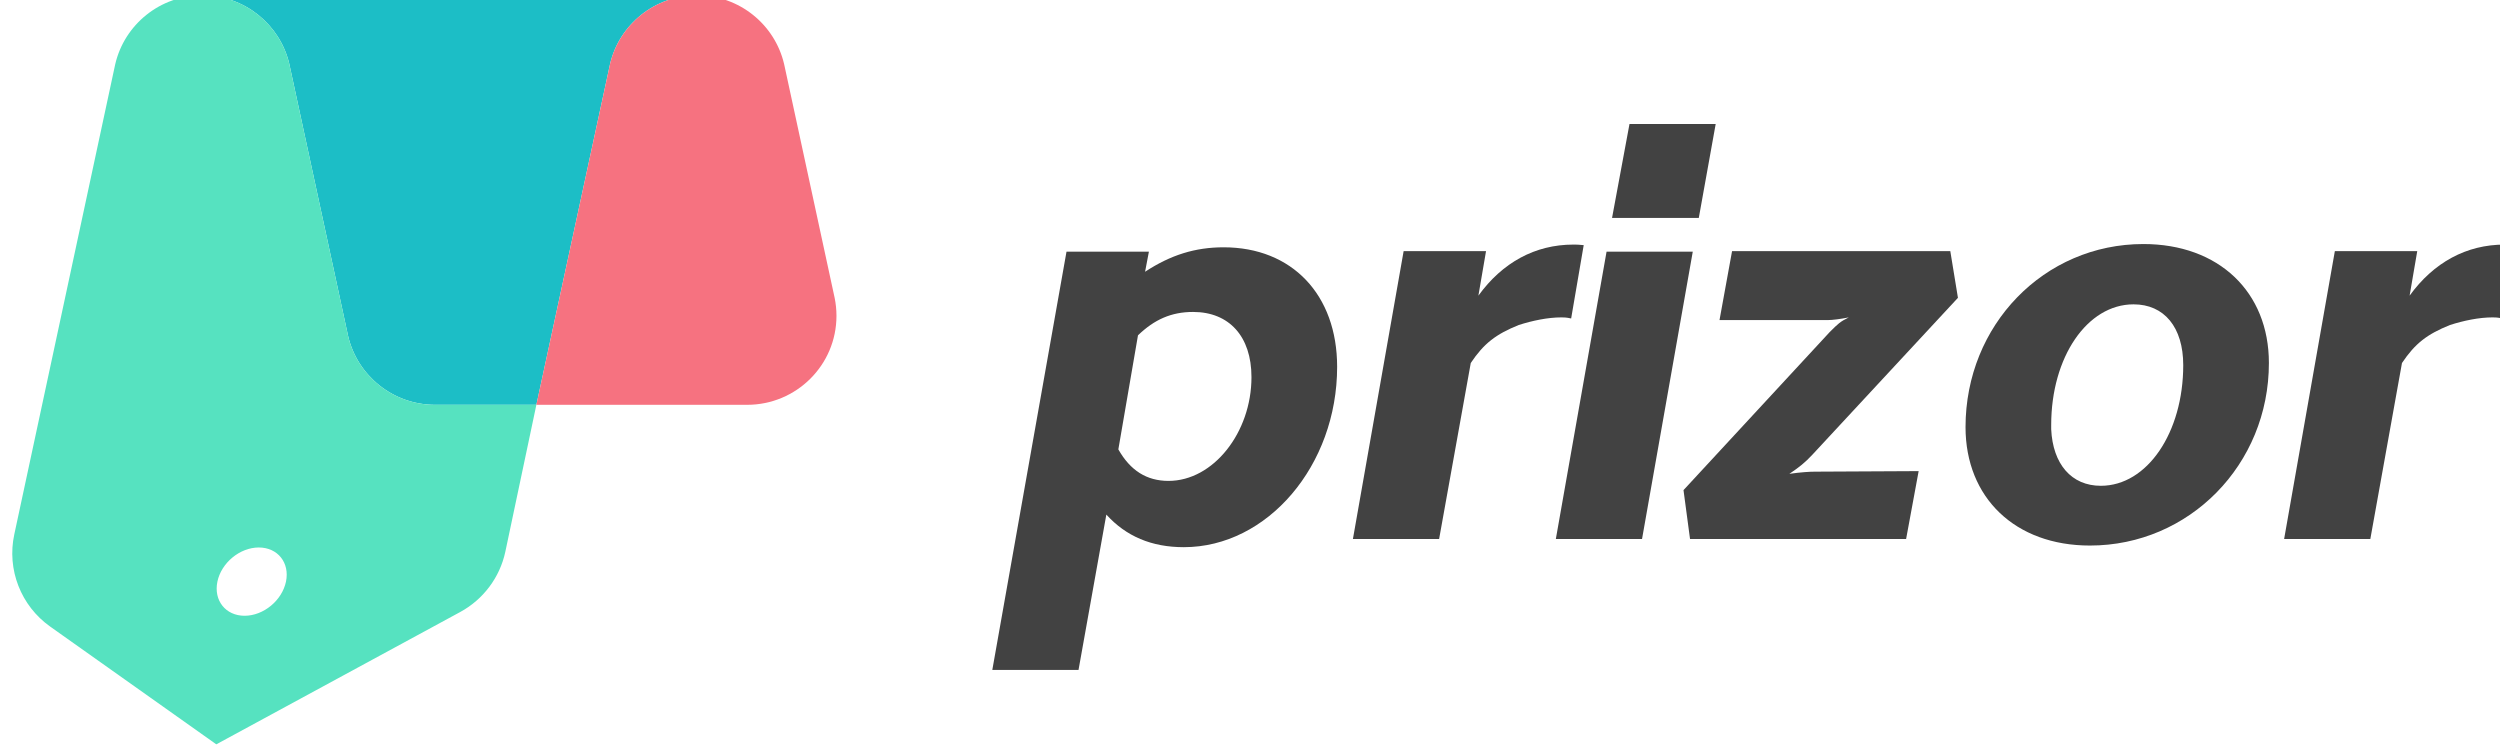
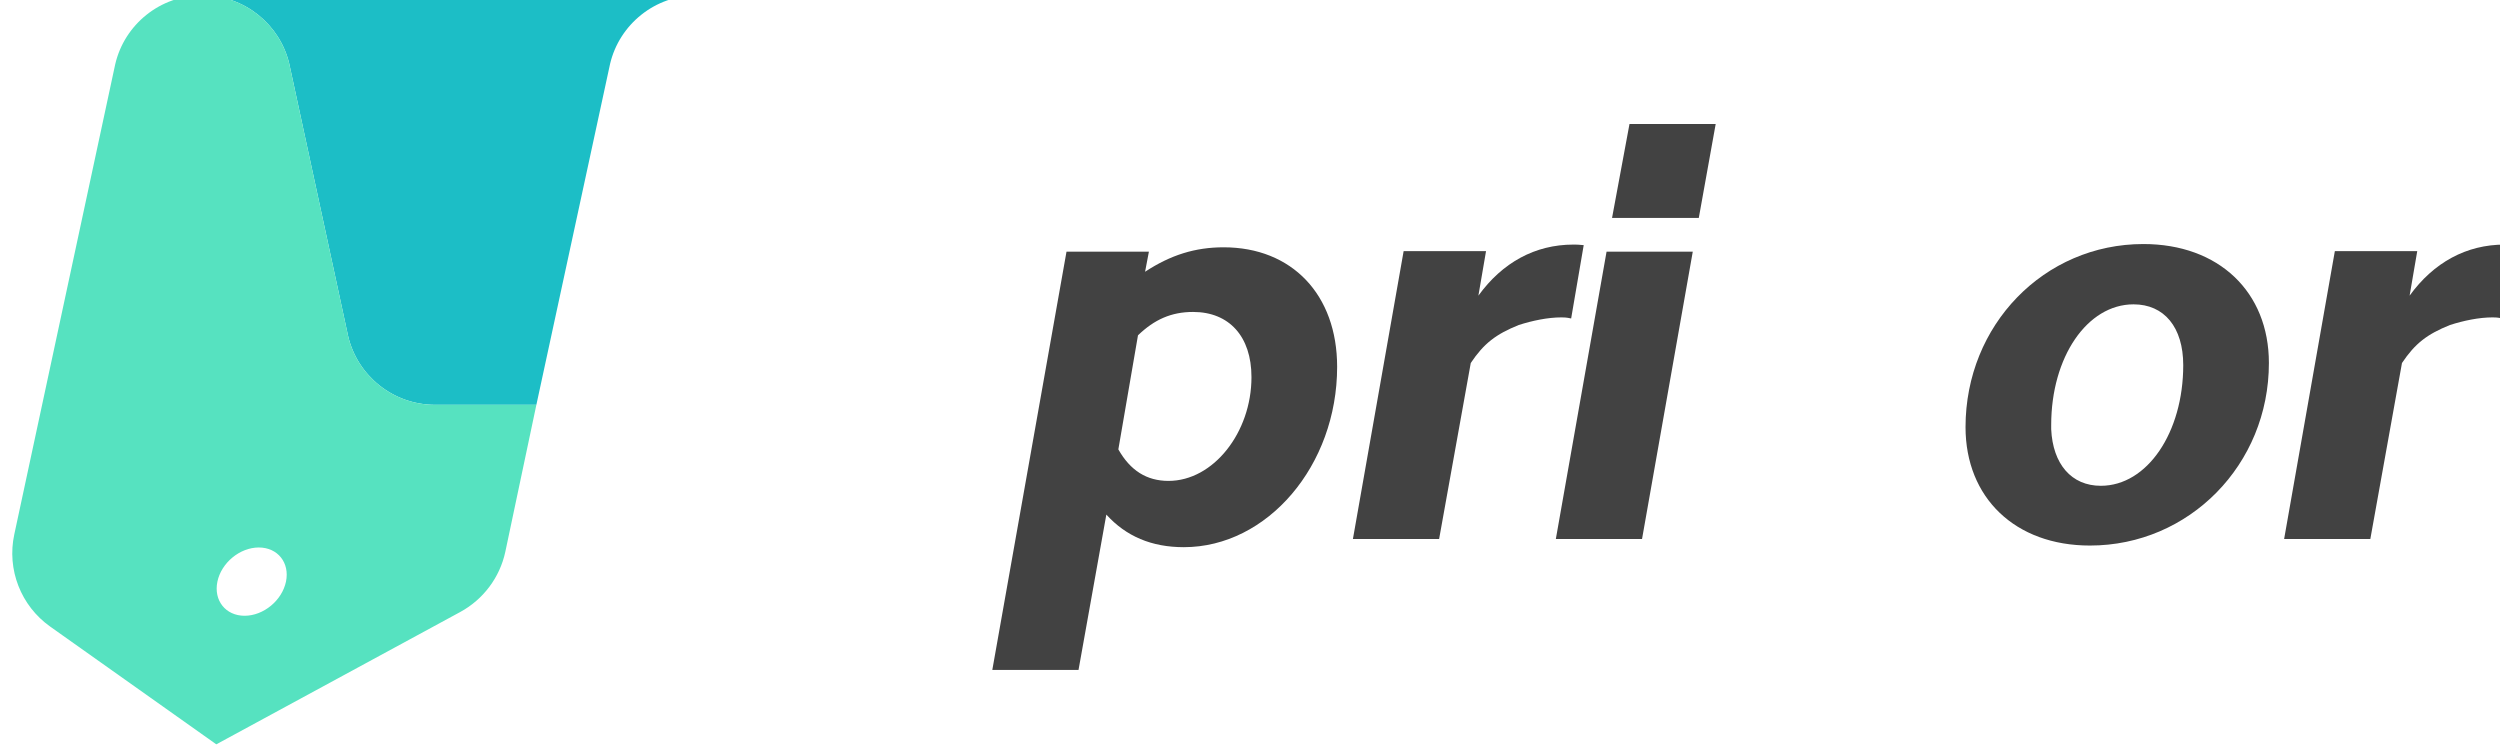
<svg xmlns="http://www.w3.org/2000/svg" xmlns:ns1="http://www.inkscape.org/namespaces/inkscape" xmlns:ns2="http://sodipodi.sourceforge.net/DTD/sodipodi-0.dtd" width="44.185mm" height="13.229mm" viewBox="0 0 44.185 13.229" version="1.1" id="svg288" ns1:version="0.92.3 (2405546, 2018-03-11)" ns2:docname="logo.svg">
  <defs id="defs282" />
  <ns2:namedview id="base" pagecolor="#ffffff" bordercolor="#666666" borderopacity="1.0" ns1:pageopacity="0.0" ns1:pageshadow="2" ns1:zoom="1.979899" ns1:cx="107.9966" ns1:cy="8.4001943" ns1:document-units="mm" ns1:current-layer="layer1" showgrid="false" ns1:window-width="1920" ns1:window-height="1017" ns1:window-x="-8" ns1:window-y="-8" ns1:window-maximized="1" />
  <g ns1:label="Layer 1" ns1:groupmode="layer" id="layer1" transform="translate(-38.93,-160.829)">
    <g id="g428" transform="matrix(0.687,0,0,0.684,11.187,51.171)" style="stroke-width:1.459">
      <g id="g338" transform="matrix(0.353,0,0,-0.353,-434.293,368.777)" style="stroke-width:1.459">
        <g id="g136" transform="translate(1426.195,557.639)" style="stroke-width:1.459">
          <path d="m 0,0 c 0.874,-1.551 2.067,-2.307 3.658,-2.307 3.261,0 6.044,3.539 6.044,7.595 0,2.983 -1.63,4.772 -4.255,4.772 -1.591,0 -2.823,-0.557 -4.016,-1.71 z M -3.778,14.474 H 2.227 L 1.948,13.002 c 1.869,1.233 3.658,1.79 5.726,1.79 4.971,0 8.271,-3.459 8.271,-8.748 0,-7.237 -5.09,-13.202 -11.174,-13.202 -2.346,0 -4.214,0.796 -5.646,2.386 l -2.028,-11.373 h -6.283 z" style="fill:#424242;fill-opacity:1;fill-rule:nonzero;stroke:none;stroke-width:1.459" id="path138" ns1:connector-curvature="0" />
        </g>
        <g id="g140" transform="translate(1446.987,572.153)" style="stroke-width:1.459">
          <path d="M 0,0 H 6.005 L 5.448,-3.261 c 1.749,2.426 4.136,3.738 6.919,3.738 0.159,0 0.438,0 0.756,-0.04 l -0.915,-5.368 c -0.357,0.079 -0.517,0.079 -0.716,0.079 -0.994,0 -2.107,-0.238 -3.101,-0.556 C 6.721,-6.084 5.846,-6.76 4.892,-8.191 L 2.585,-21.075 h -6.282 z" style="fill:#424242;fill-opacity:1;fill-rule:nonzero;stroke:none;stroke-width:1.459" id="path142" ns1:connector-curvature="0" />
        </g>
        <g id="g144" transform="translate(1463.447,581.458)" style="stroke-width:1.459">
          <path d="M 0,0 H 6.282 L 5.05,-6.879 H -1.272 Z M -1.671,-9.345 H 4.612 L 0.914,-30.38 h -6.282 z" style="fill:#424242;fill-opacity:1;fill-rule:nonzero;stroke:none;stroke-width:1.459" id="path146" ns1:connector-curvature="0" />
        </g>
        <g id="g148" transform="translate(1478.039,566.228)" style="stroke-width:1.459">
-           <path d="M 0,0 C 0.637,0.636 0.756,0.755 1.392,1.073 0.796,0.954 0.199,0.875 -0.159,0.875 h -7.873 l 0.915,5.05 H 8.788 L 9.345,2.505 -1.272,-8.987 c -0.517,-0.557 -0.955,-0.914 -1.67,-1.392 0.835,0.119 1.471,0.159 1.869,0.159 l 7.554,0.04 -0.914,-4.97 H -10.18 l -0.476,3.579 z" style="fill:#424242;fill-opacity:1;fill-rule:nonzero;stroke:none;stroke-width:1.459" id="path150" ns1:connector-curvature="0" />
-         </g>
+           </g>
        <g id="g152" transform="translate(1494.18,559.11)" style="stroke-width:1.459">
          <path d="m 0,0 c 0.119,-2.545 1.471,-4.136 3.618,-4.136 3.38,0 6.005,3.898 6.005,8.828 0,2.784 -1.392,4.454 -3.619,4.454 C 2.624,9.146 0,5.289 0,0.318 Z m -6.243,0.159 c 0,7.476 5.725,13.401 12.963,13.401 5.487,0 9.146,-3.499 9.146,-8.708 0,-7.437 -5.805,-13.362 -13.043,-13.362 -5.448,0 -9.066,3.5 -9.066,8.669" style="fill:#424242;fill-opacity:1;fill-rule:nonzero;stroke:none;stroke-width:1.459" id="path154" ns1:connector-curvature="0" />
        </g>
        <g id="g156" transform="translate(1514.853,572.153)" style="stroke-width:1.459">
          <path d="M 0,0 H 6.005 L 5.448,-3.261 c 1.749,2.426 4.136,3.738 6.919,3.738 0.159,0 0.438,0 0.756,-0.04 l -0.915,-5.368 c -0.357,0.079 -0.517,0.079 -0.716,0.079 -0.994,0 -2.107,-0.238 -3.101,-0.556 C 6.721,-6.084 5.846,-6.76 4.892,-8.191 L 2.585,-21.075 h -6.282 z" style="fill:#424242;fill-opacity:1;fill-rule:nonzero;stroke:none;stroke-width:1.459" id="path158" ns1:connector-curvature="0" />
        </g>
        <g id="g160" transform="translate(1395.492,590.876)" style="stroke-width:1.459">
          <path d="M 0,0 C -3.079,0 -5.66,-2.138 -6.338,-5.011 -6.356,-5.087 -6.372,-5.163 -6.387,-5.24 l -5.324,-24.735 h -7.375 c -3.09,0 -5.678,2.153 -6.346,5.041 -0.011,0.052 -0.023,0.105 -0.034,0.158 l -4.195,19.492 c -0.02,0.107 -0.043,0.212 -0.069,0.317 C -30.423,-2.116 -32.994,0 -36.058,0 Z" style="fill:#1cbec6;fill-opacity:1;fill-rule:nonzero;stroke:none;stroke-width:1.459" id="path162" ns1:connector-curvature="0" />
        </g>
        <g id="g164" transform="translate(1405.652,567.413)" style="stroke-width:1.459">
-           <path d="m 0,0 c 0,-3.596 -2.916,-6.511 -6.511,-6.511 h -15.361 l 5.325,24.735 c 0.015,0.077 0.031,0.153 0.049,0.229 0.678,2.872 3.258,5.011 6.338,5.011 3.08,0 5.661,-2.139 6.339,-5.013 0.003,-0.009 0.004,-0.019 0.007,-0.03 L -3.772,18.226 -0.166,1.471 C -0.154,1.419 -0.142,1.365 -0.132,1.313 -0.046,0.889 0,0.45 0,0" style="fill:#f67280;fill-opacity:1;fill-rule:nonzero;stroke:none;stroke-width:1.459" id="path166" ns1:connector-curvature="0" />
-         </g>
+           </g>
        <g id="g168" transform="translate(1365.533,547.959)" style="stroke-width:1.459">
          <path d="m 0,0 c -0.286,-1.38 -1.637,-2.499 -3.017,-2.499 -1.38,0 -2.267,1.119 -1.981,2.499 0.286,1.38 1.637,2.499 3.017,2.499 C -0.601,2.499 0.286,1.38 0,0 m 10.873,12.942 c -3.09,0 -5.678,2.154 -6.346,5.041 -0.011,0.052 -0.023,0.106 -0.034,0.159 L 0.298,37.633 0.229,37.951 c -0.693,2.851 -3.264,4.967 -6.328,4.967 -3.089,0 -5.677,-2.154 -6.345,-5.043 -0.012,-0.052 -0.024,-0.105 -0.034,-0.157 L -19.8,3.461 c -0.554,-2.575 0.476,-5.231 2.622,-6.757 l 12.1,-8.614 17.771,9.683 c 1.684,0.918 2.886,2.525 3.29,4.401 l 2.265,10.768 z" style="fill:#56e2c0;fill-opacity:1;fill-rule:nonzero;stroke:none;stroke-width:1.459" id="path170" ns1:connector-curvature="0" />
        </g>
      </g>
    </g>
  </g>
</svg>